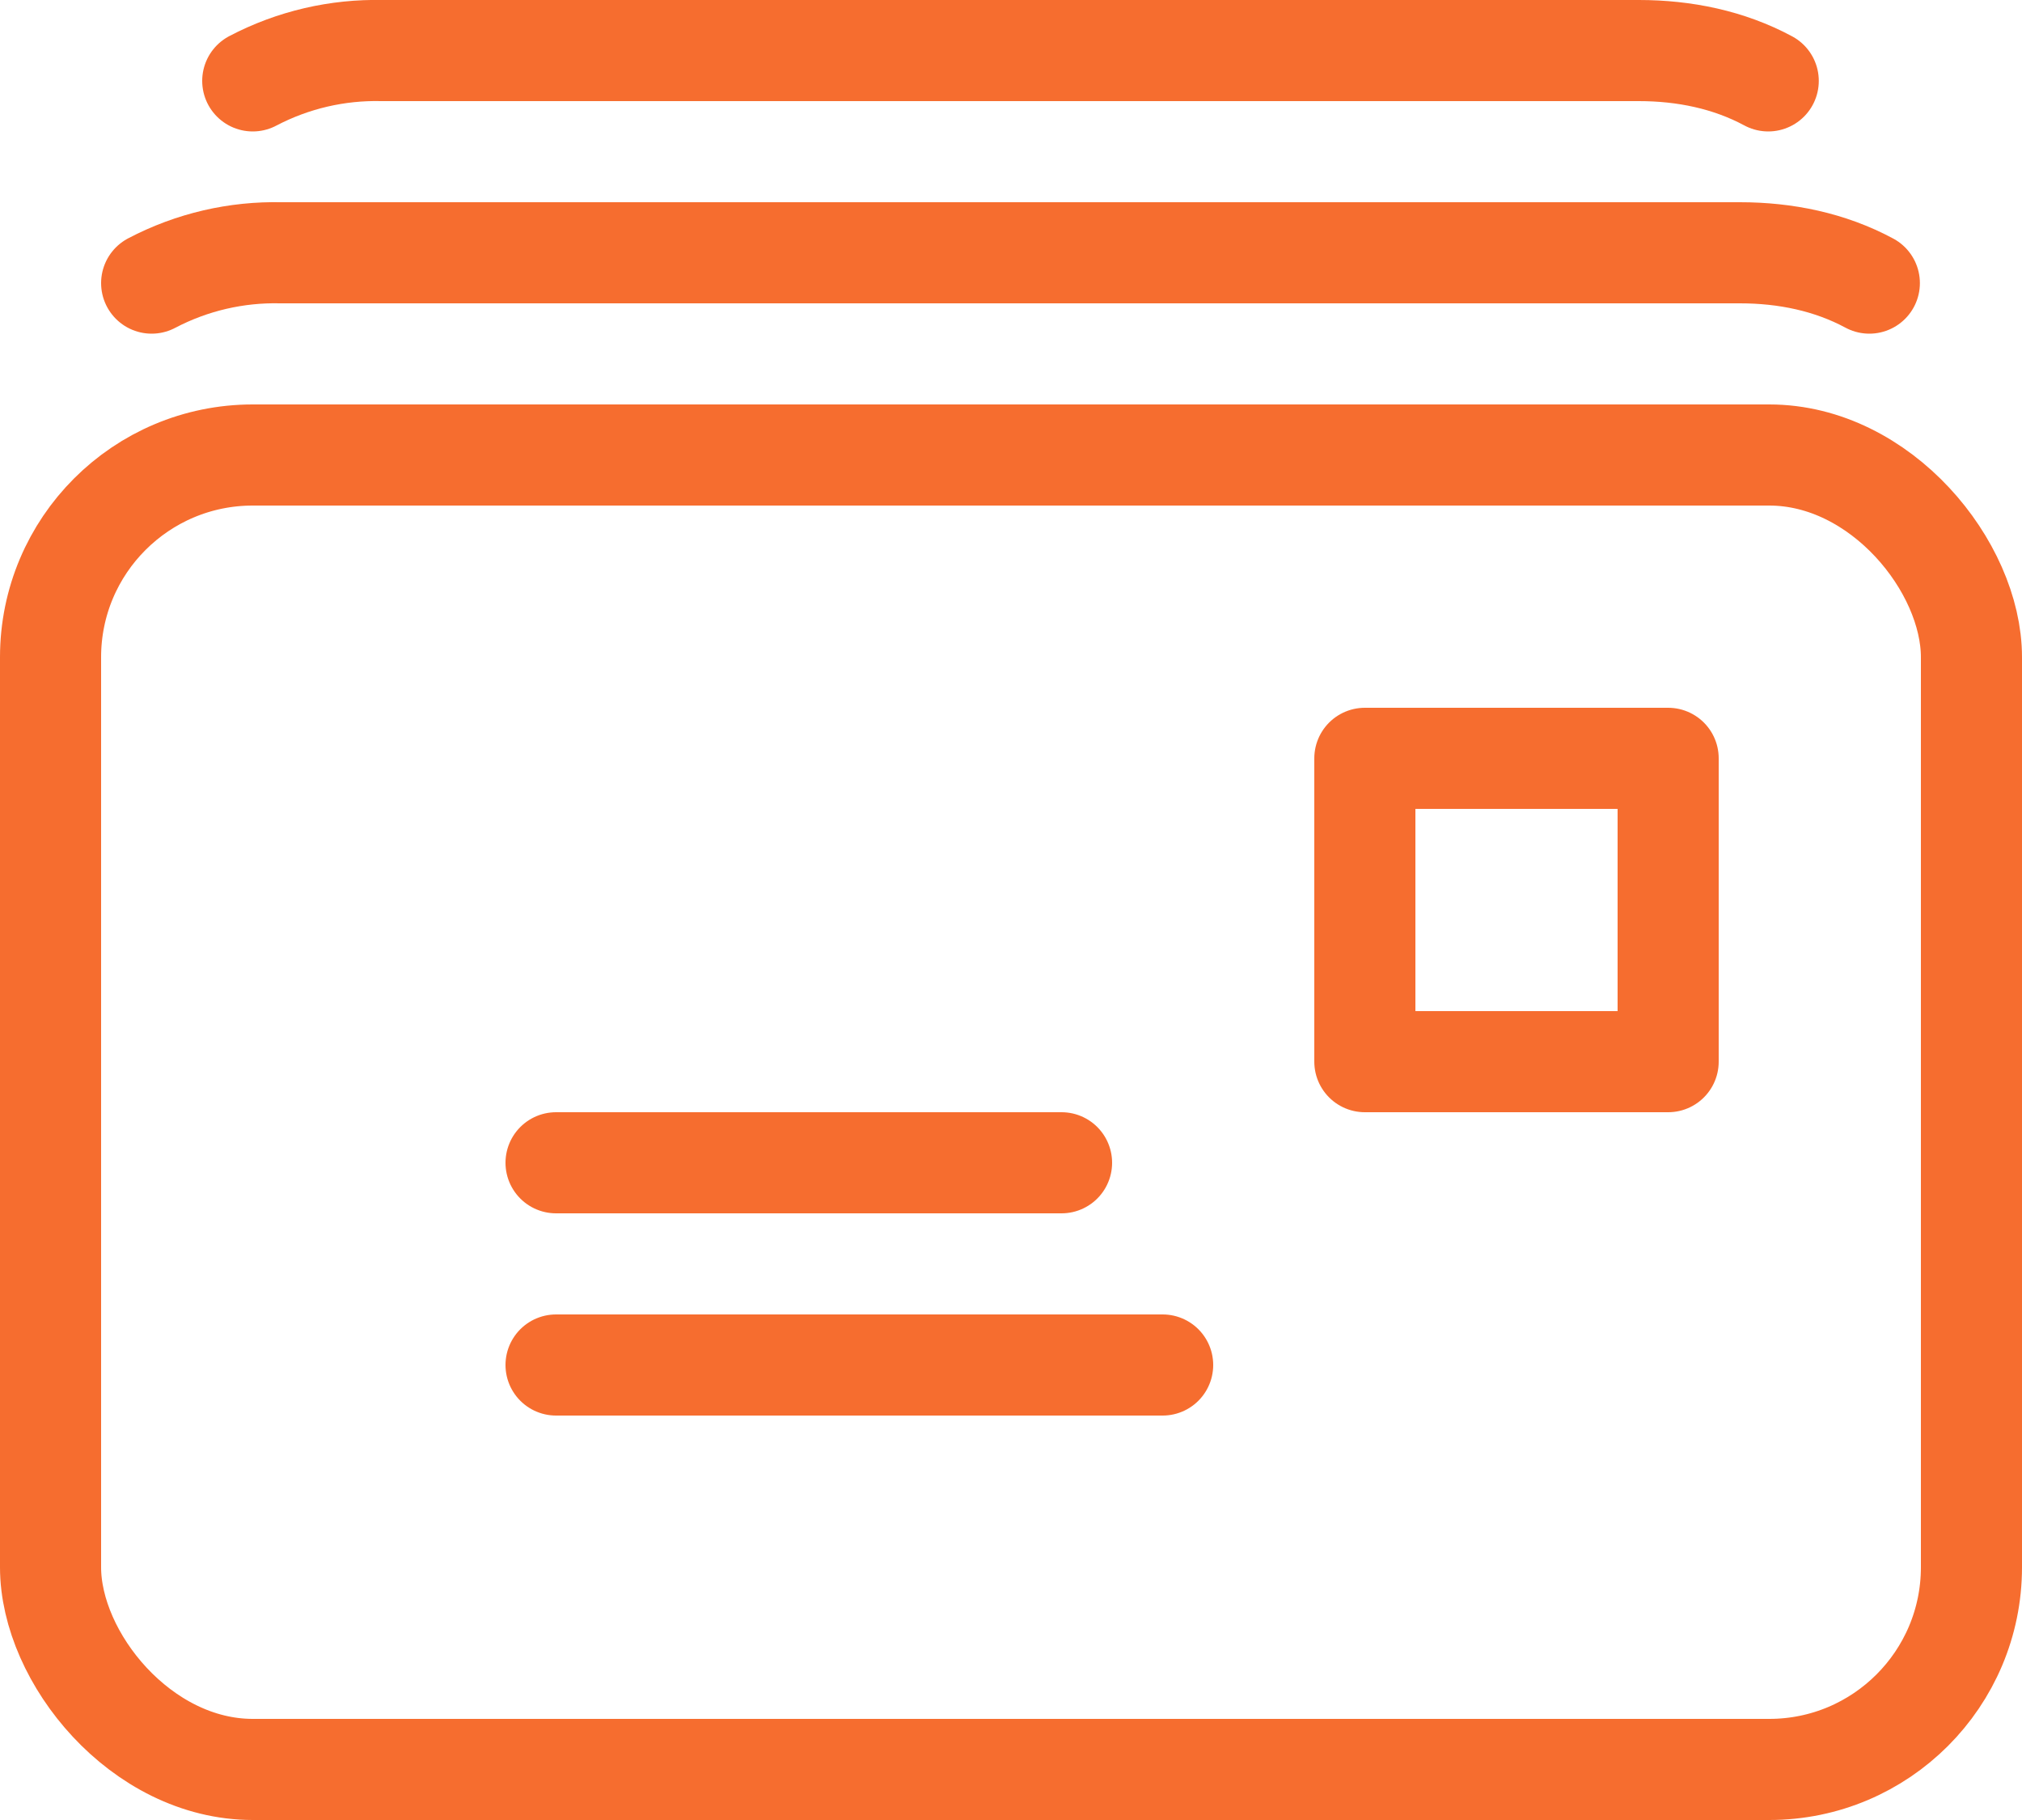
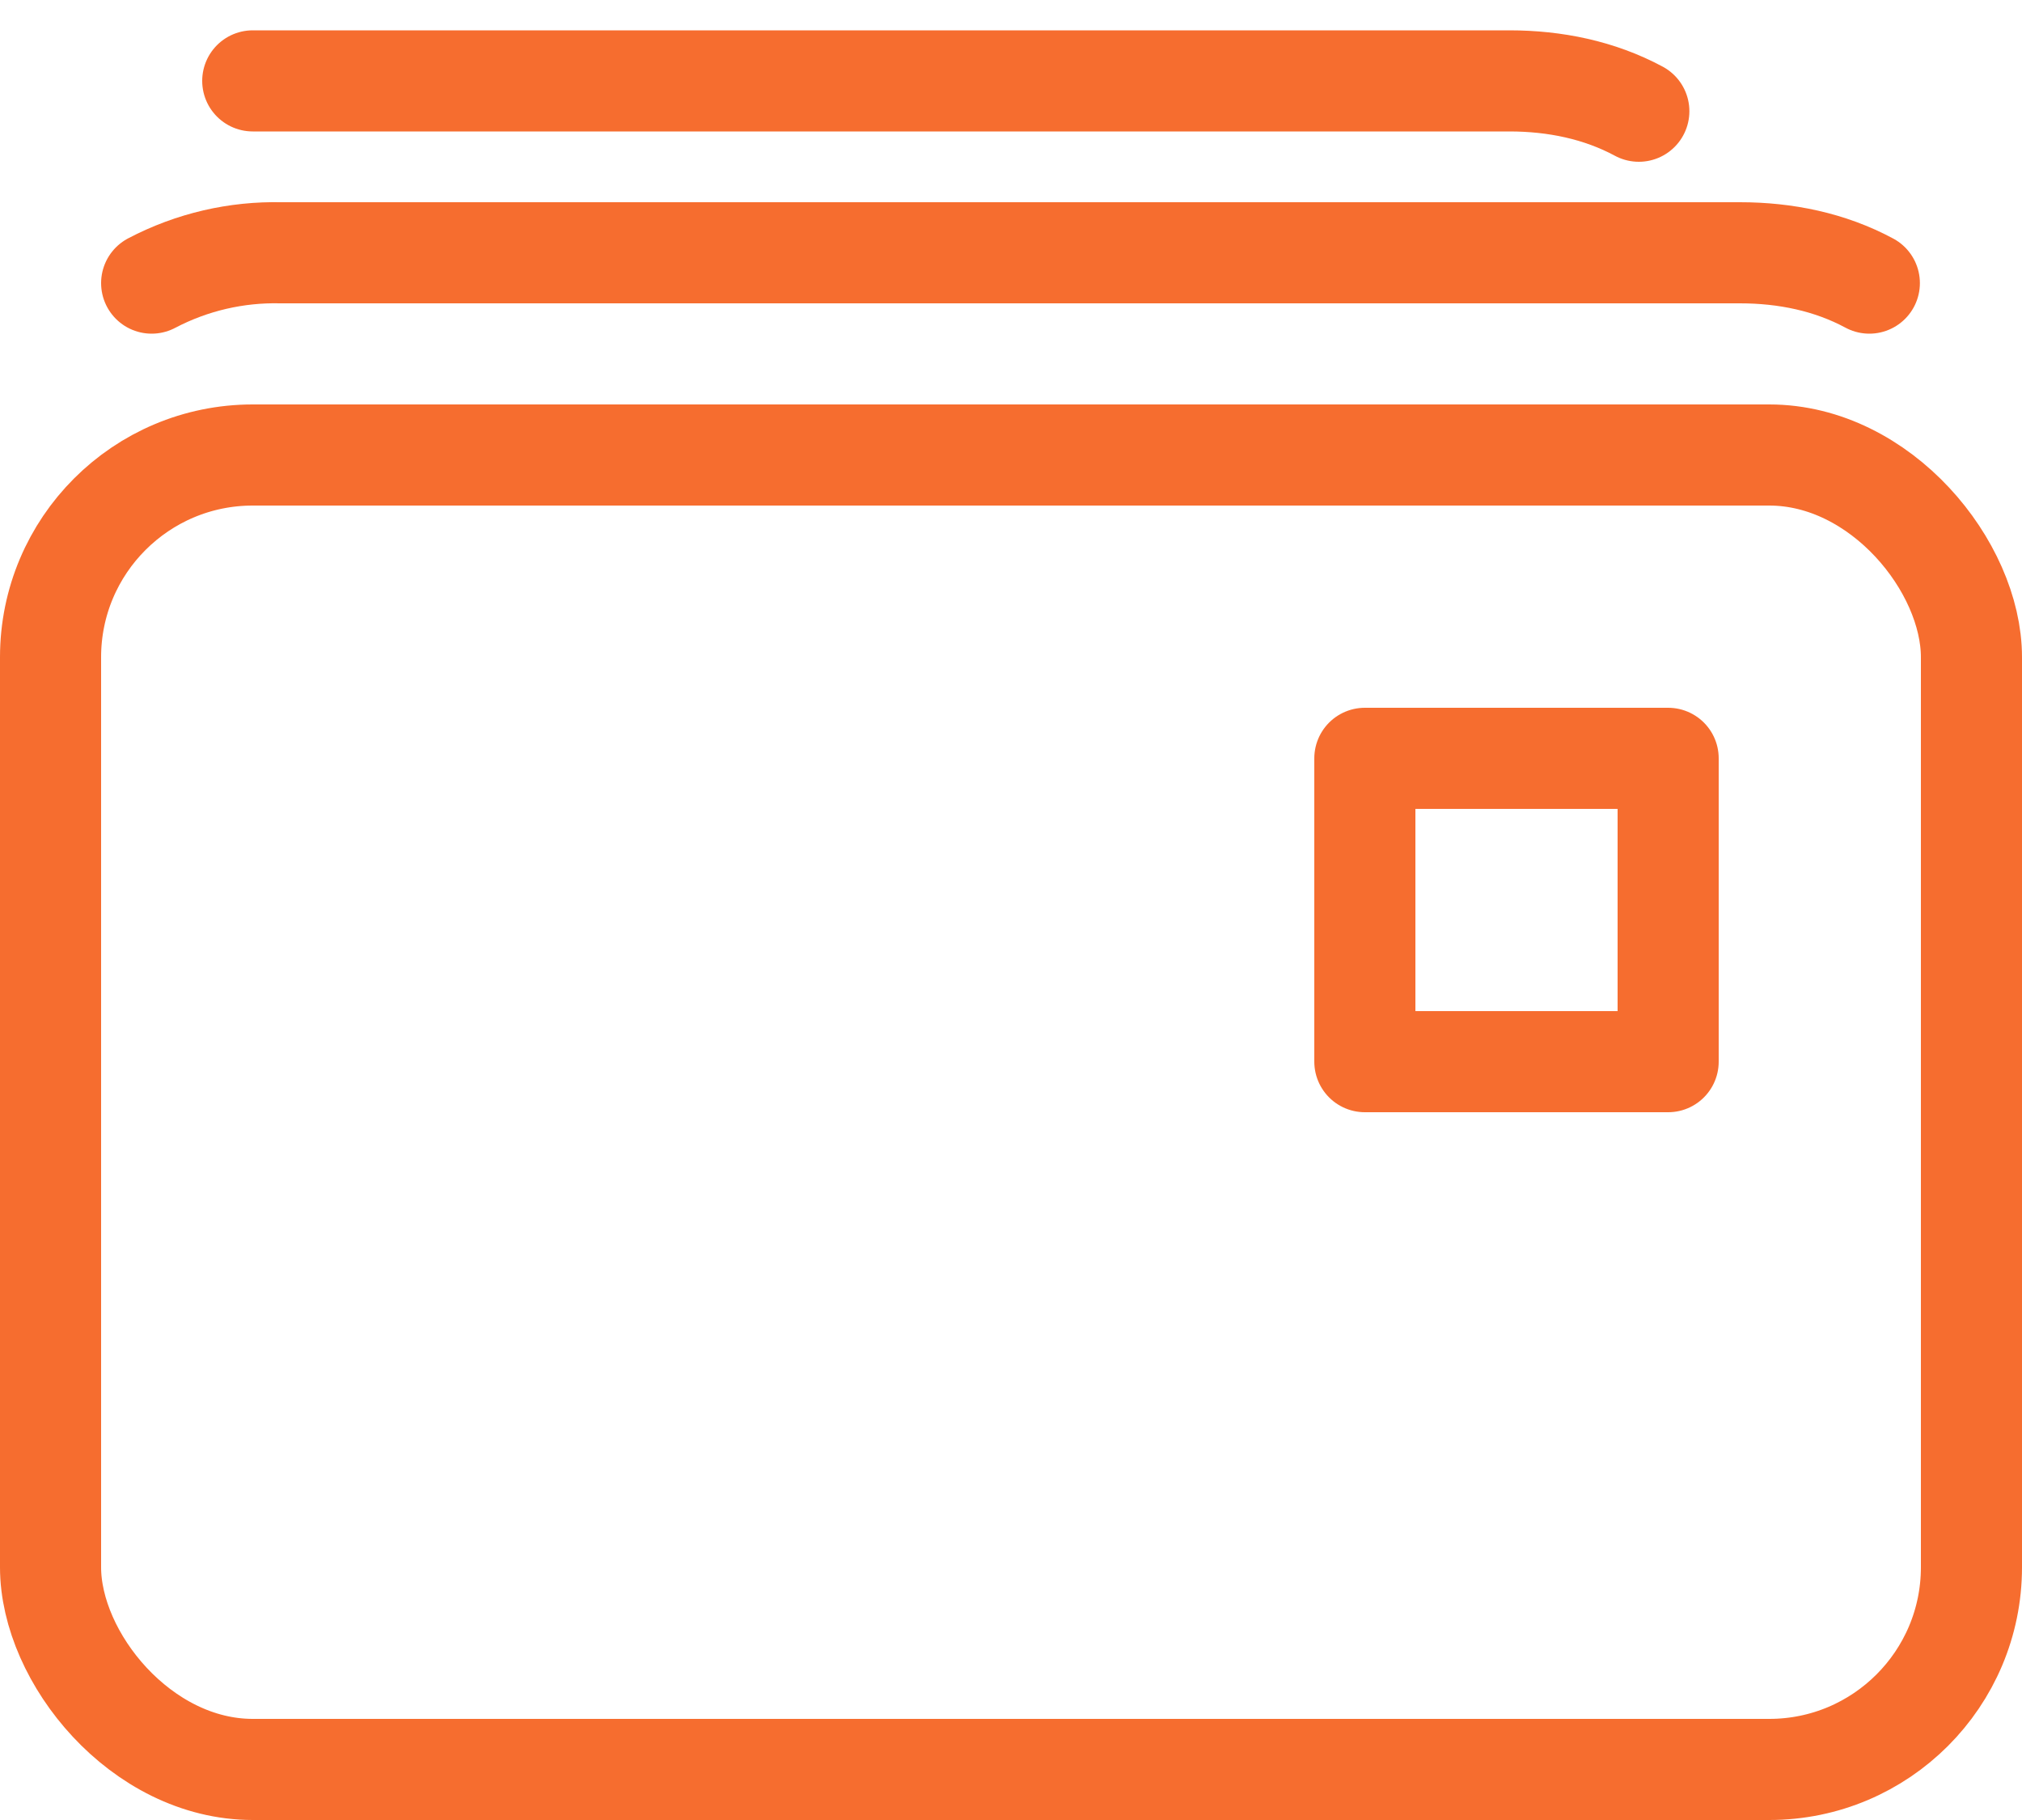
<svg xmlns="http://www.w3.org/2000/svg" id="Layer_1" data-name="Layer 1" viewBox="0 0 20 18">
  <defs>
    <style>
      .cls-1 {
        stroke-linejoin: round;
      }

      .cls-1, .cls-2 {
        fill: none;
        stroke: #f66d2f;
        stroke-linecap: round;
      }

      .cls-2 {
        stroke-miterlimit: 10;
      }
    </style>
  </defs>
  <rect class="cls-1" x=".5" y="4.5" width="19" height="13" rx="2" ry="2" />
-   <line class="cls-2" x1="5.5" y1="13.5" x2="11.5" y2="13.5" />
-   <line class="cls-2" x1="5.5" y1="11.5" x2="10.5" y2="11.5" />
  <rect class="cls-1" x="13.5" y="7.5" width="3" height="3" />
  <path class="cls-2" d="M1.5,2.8c.4-.21.84-.31,1.28-.3h14.43c.45,0,.89.09,1.28.3" />
-   <path class="cls-2" d="M2.5.8c.4-.21.84-.31,1.28-.3h12.43c.45,0,.89.09,1.28.3" />
+   <path class="cls-2" d="M2.5.8h12.43c.45,0,.89.09,1.28.3" />
</svg>